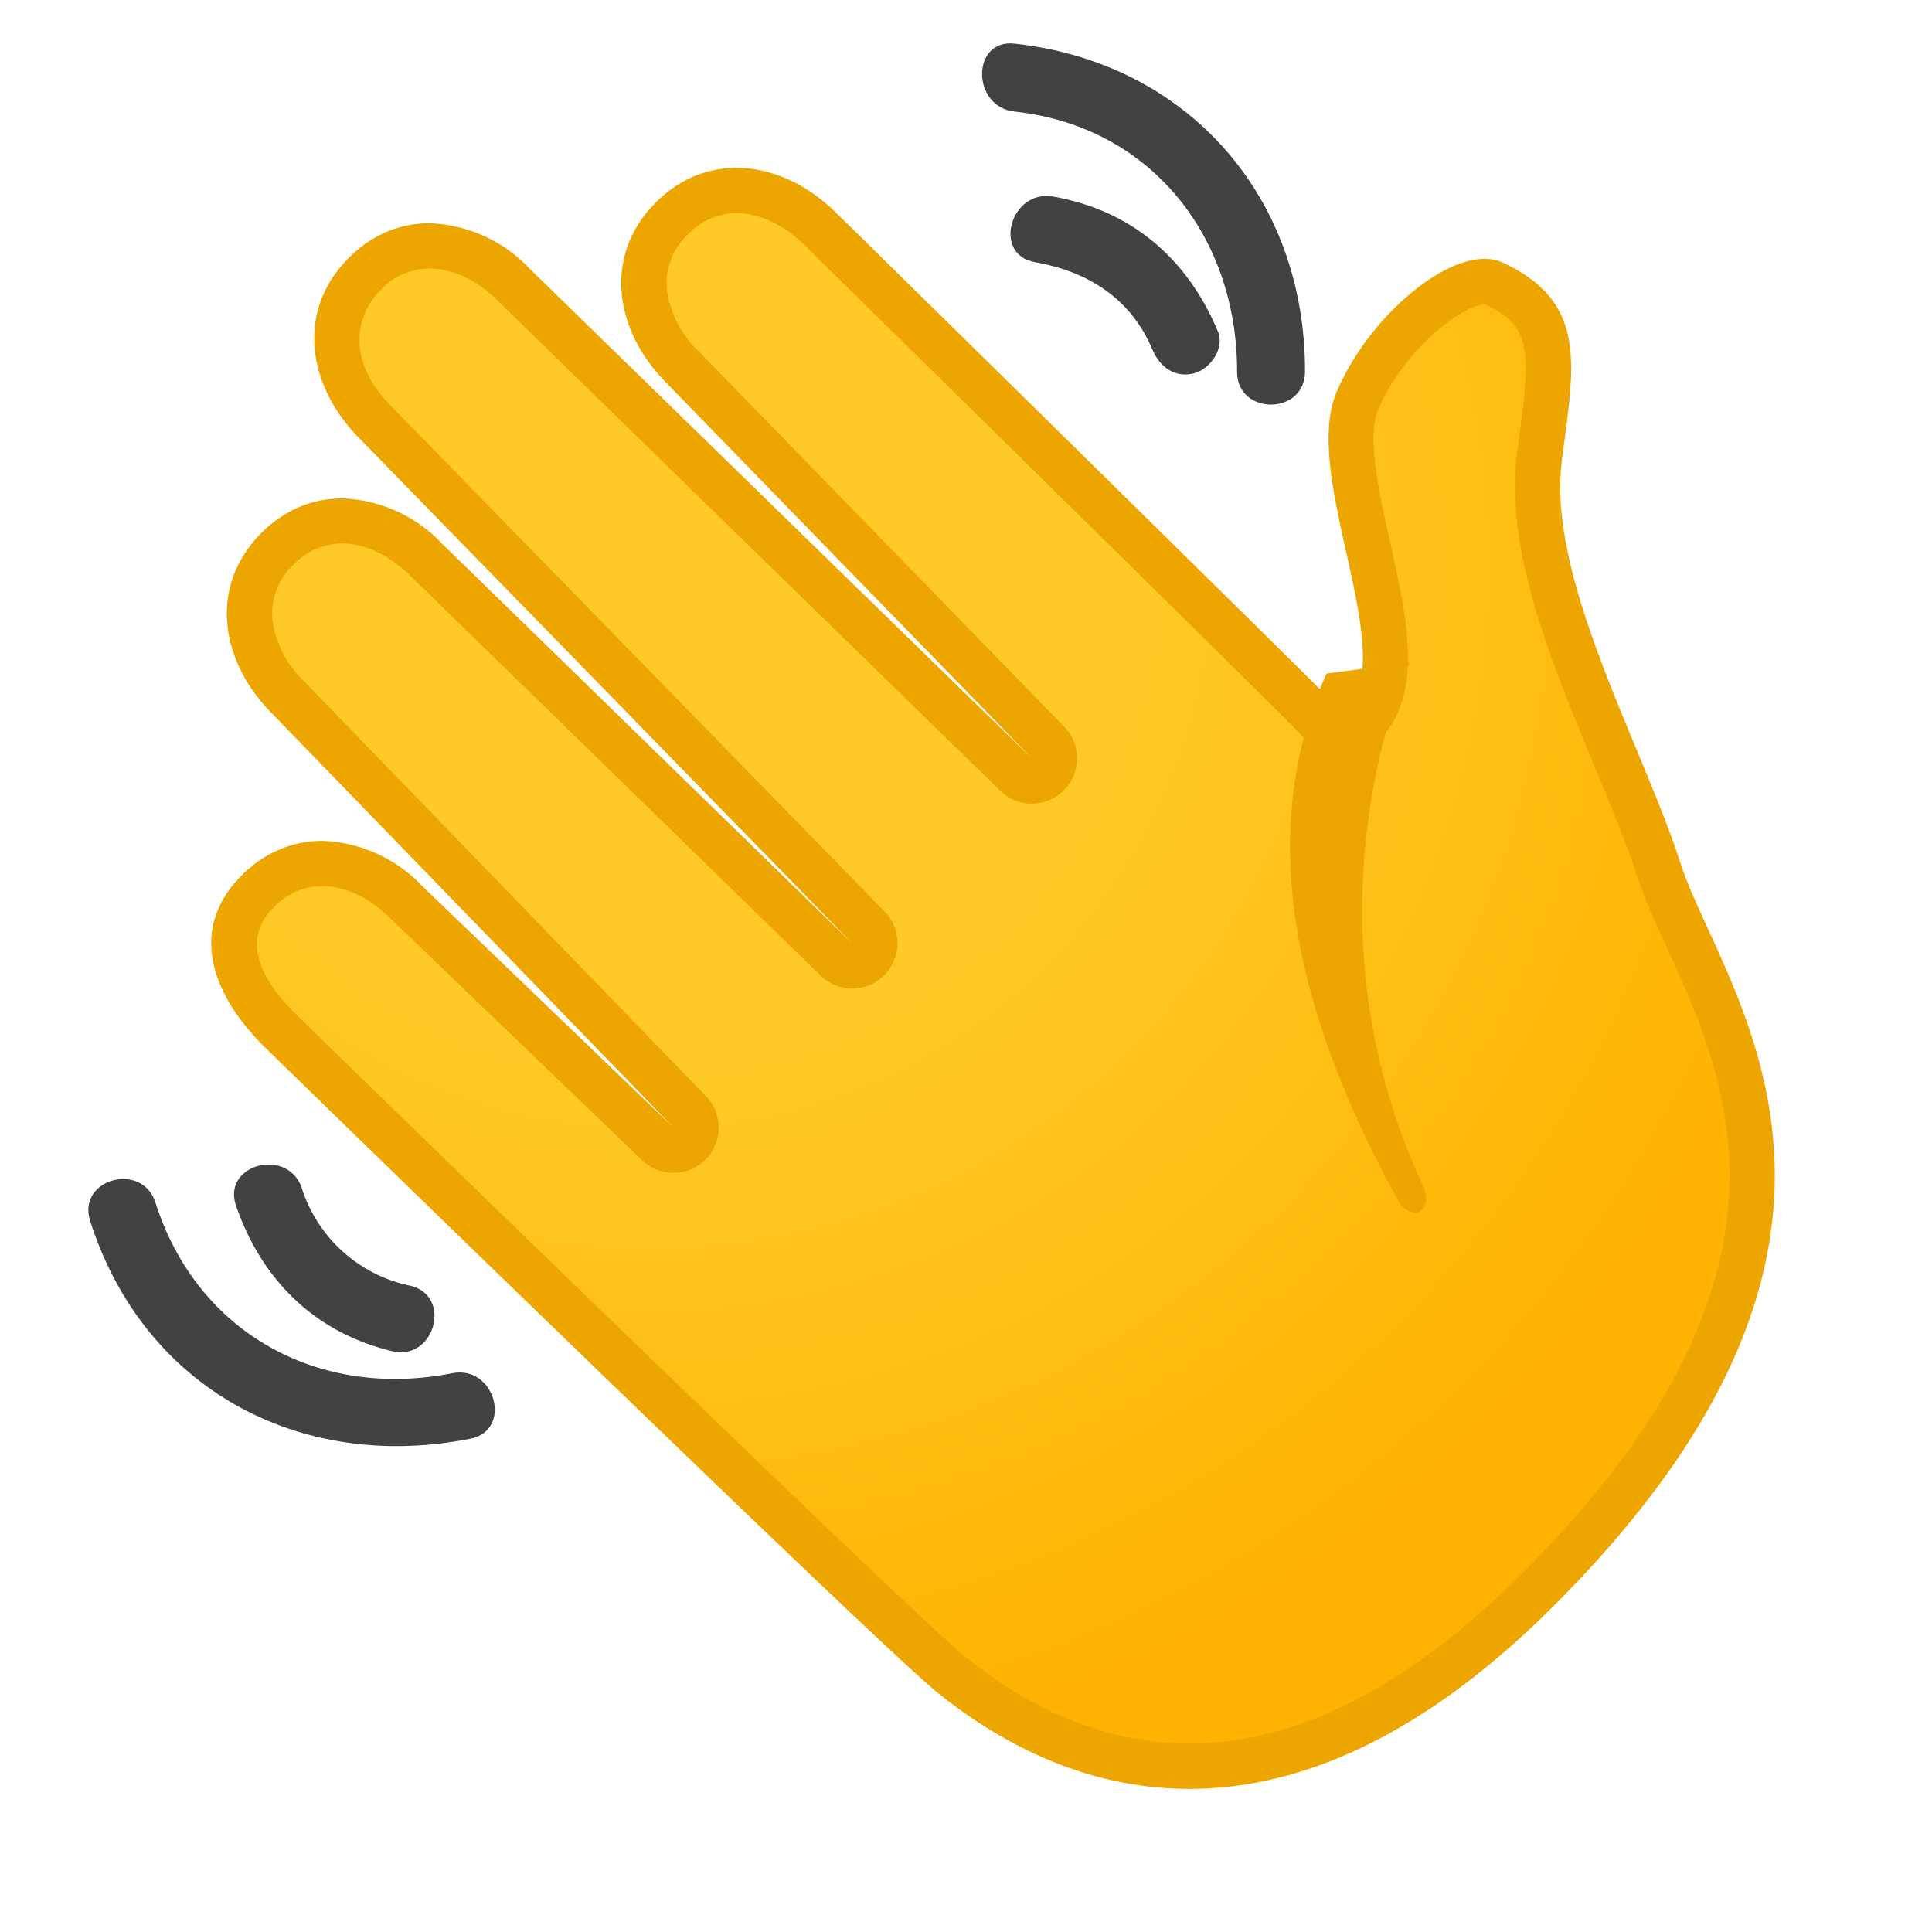
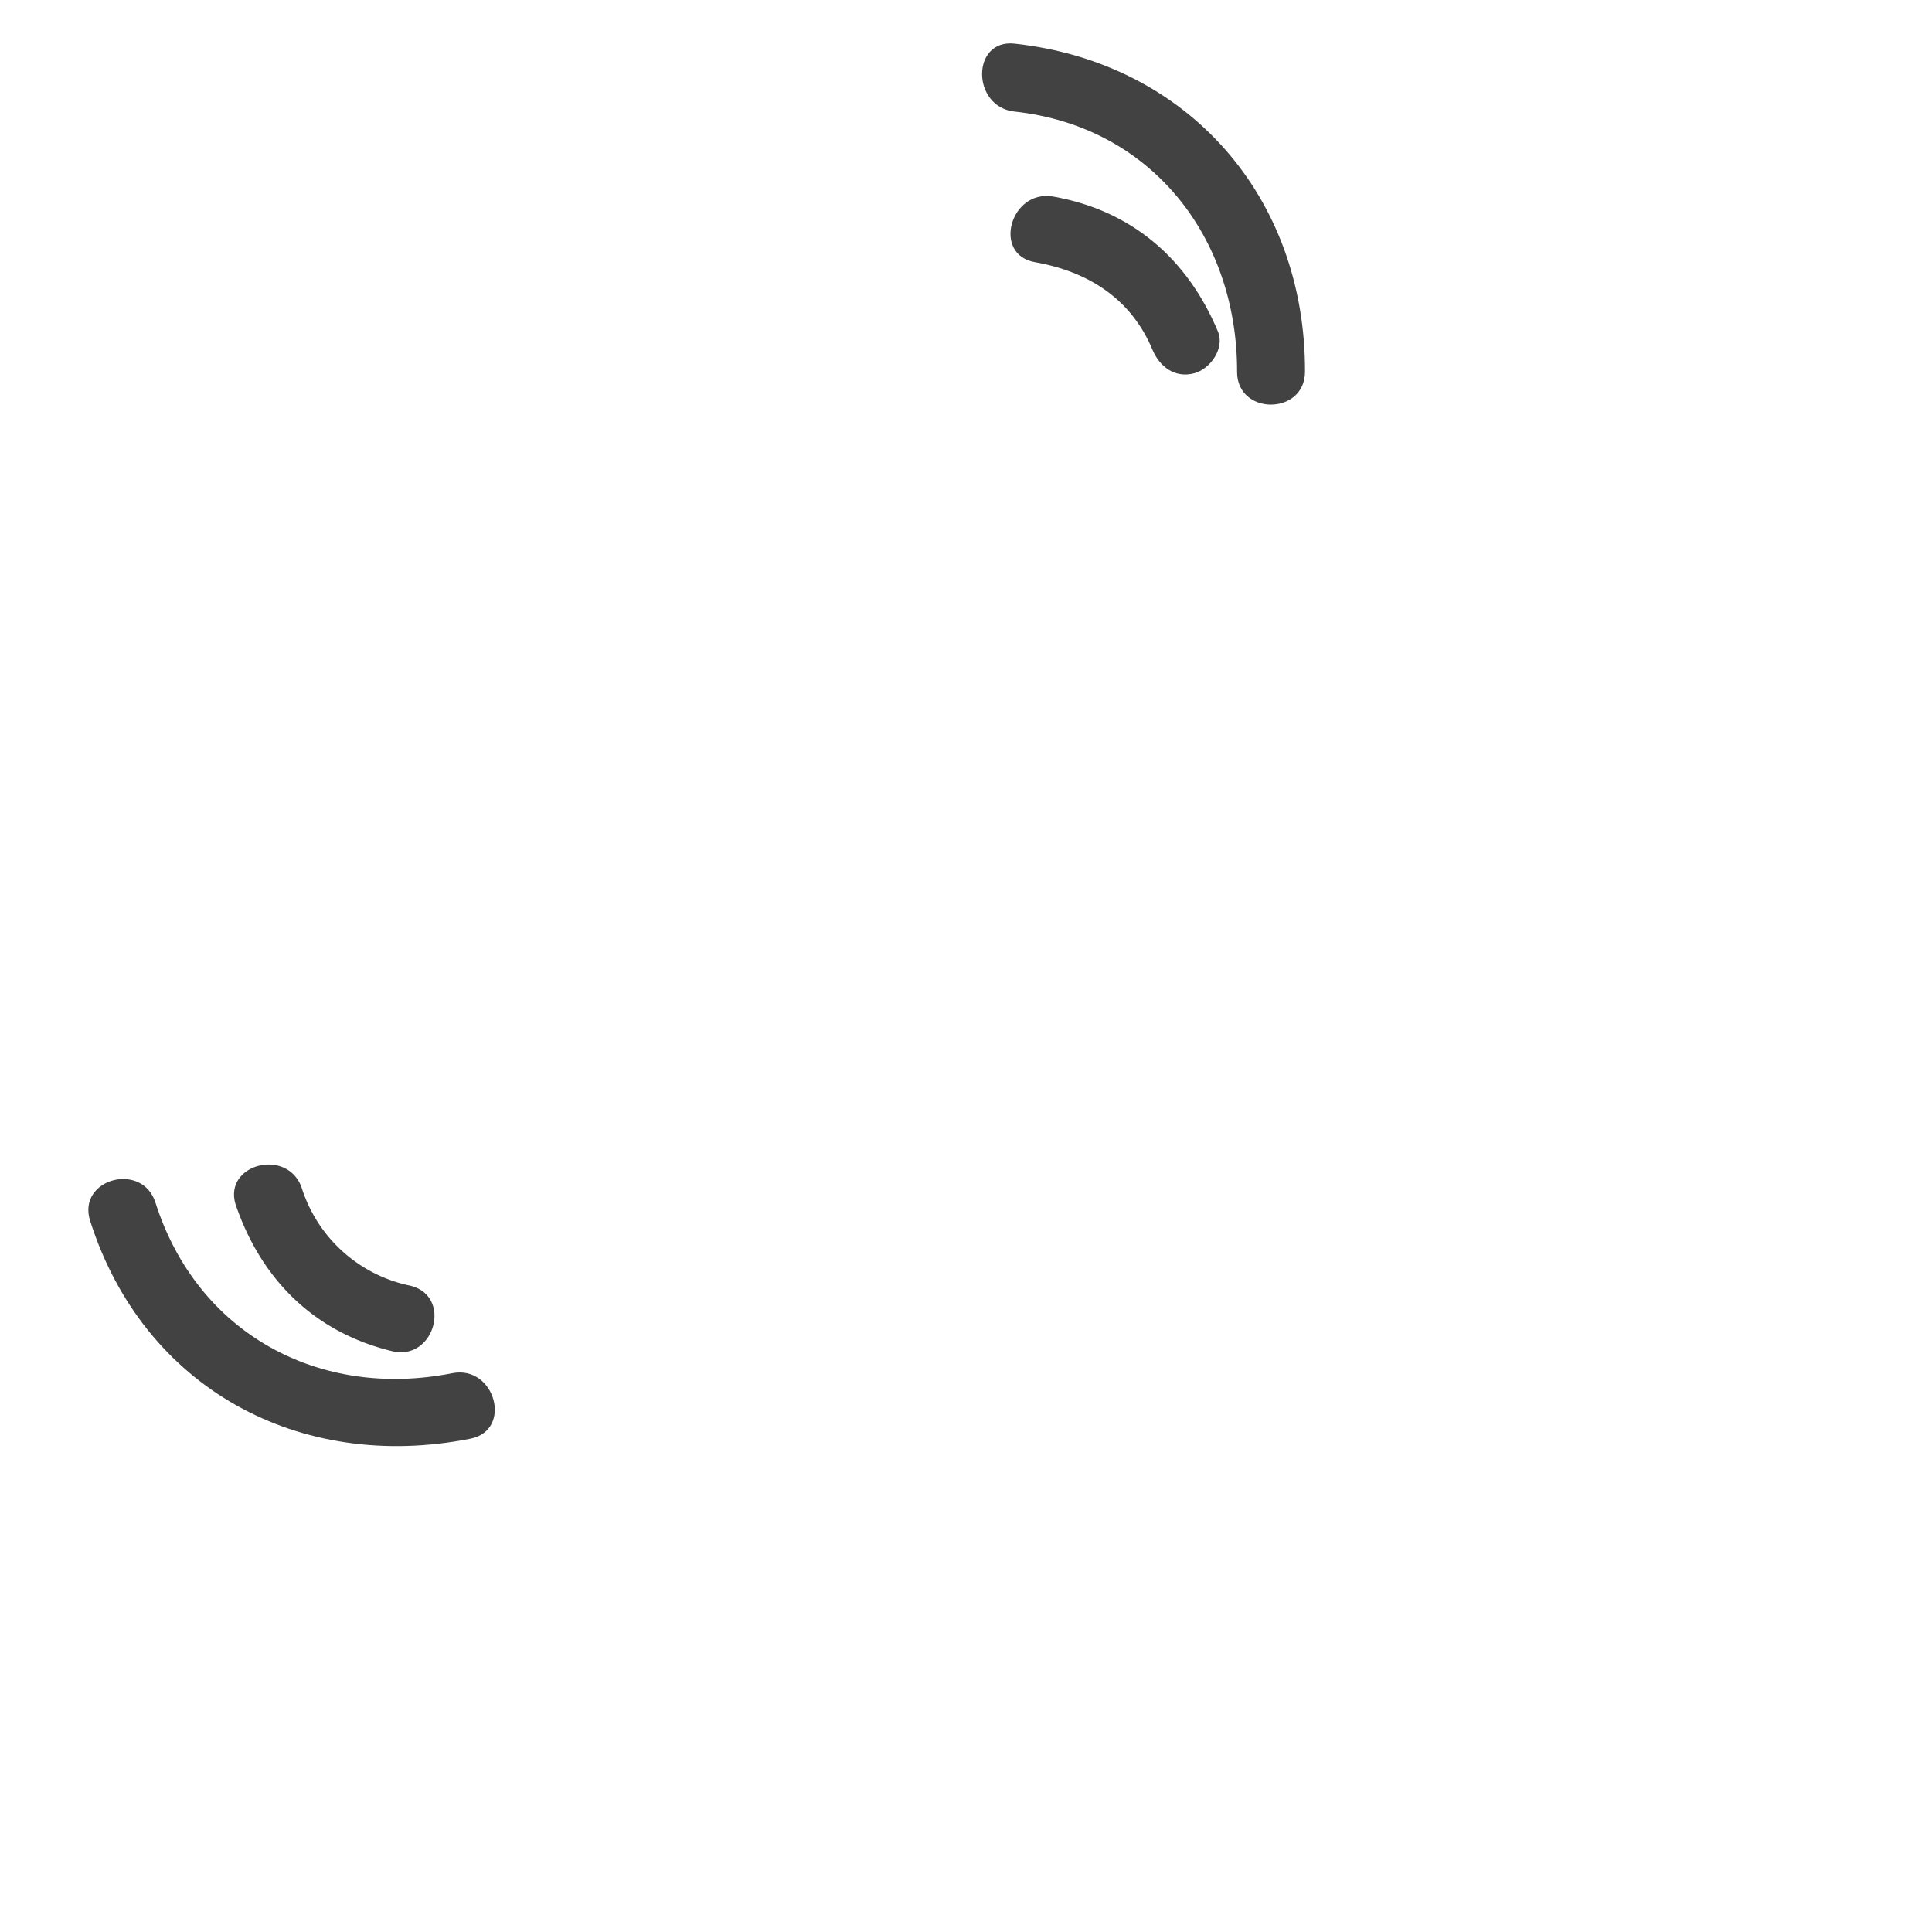
<svg xmlns="http://www.w3.org/2000/svg" fill="none" viewBox="0 0 128 128">
  <defs />
-   <path fill="url(#paint0_radial)" d="M78.8 117c-5.45 0-10.73-2.01-15.71-6-3.95-3.17-44.19-42.4-44.6-42.79-1.62-1.62-2.64-3.3-2.92-4.84-.29-1.6.2-3 1.5-4.3a5.98 5.98 0 014.28-1.85c1.94 0 3.93.92 5.59 2.59l16.63 15.98a1.5 1.5 0 002.1-.02 1.5 1.5 0 00.01-2.1L19.13 46.25c-2.66-2.66-3.91-6.73-.75-9.89a5.98 5.98 0 014.28-1.85c1.94 0 3.93.92 5.59 2.59l27.16 26.48a1.5 1.5 0 002.11-.01 1.5 1.5 0 00.01-2.11L24.91 28.02a8.44 8.44 0 01-2.58-5.08 5.94 5.94 0 011.83-4.8 5.98 5.98 0 014.28-1.85c1.94 0 3.93.92 5.59 2.58L67.3 51.31a1.5 1.5 0 002.11-.01 1.5 1.5 0 00.01-2.11L45.26 24.36a8.36 8.36 0 01-2.58-5.08 5.94 5.94 0 011.83-4.8 5.98 5.98 0 014.28-1.85c1.94 0 3.93.92 5.59 2.59 8.86 8.7 31.99 31.45 32.77 32.29.62.75 1.33.92 1.8.92 1.74 0 2.66-2.03 2.81-4.04.17-2.34-.45-5.13-1.11-8.08-.82-3.68-1.67-7.49-.73-9.72 1.85-4.38 6.13-7.92 8.43-7.92.23 0 .43.04.6.12 4.14 1.94 3.99 4.43 3.19 10.38l-.15 1.15c-.77 5.92 2.32 13.35 5.04 19.91 1.11 2.67 2.16 5.2 2.89 7.46a41.91 41.91 0 001.89 4.52c4.15 9.08 10.43 22.79-9.91 43.13C94.13 113.08 86.36 117 78.8 117z" />
-   <path fill="#EDA600" d="M48.79 14.12c1.52 0 3.17.78 4.55 2.16C65.9 28.63 84.85 47.26 86.03 48.5a3.84 3.84 0 002.92 1.42c2.34 0 4.07-2.18 4.3-5.44.18-2.56-.46-5.45-1.14-8.51-.73-3.29-1.57-7.02-.81-8.81 1.7-4.02 5.61-6.97 7.07-7 2.99 1.42 3.09 2.76 2.28 8.8l-.15 1.15c-.82 6.32 2.35 13.95 5.14 20.67 1.1 2.64 2.13 5.14 2.85 7.34.47 1.45 1.19 3.02 1.95 4.68 2 4.38 4.5 9.83 4.1 16.51-.48 8.04-4.96 16.2-13.71 24.94-7.47 7.47-14.88 11.26-22.03 11.26-5.1 0-10.07-1.91-14.77-5.68-3.23-2.59-33.21-31.7-44.46-42.67-2.82-2.82-3.3-5.19-1.44-7.04a4.44 4.44 0 013.22-1.41c1.52 0 3.17.78 4.53 2.15l.04.04 16.61 15.96a2.99 2.99 0 004.21-.04 3 3 0 00.03-4.2L20.18 45.17a6.86 6.86 0 01-2.13-4.14 4.39 4.39 0 011.39-3.61 4.44 4.44 0 013.22-1.41c1.52 0 3.17.78 4.56 2.17l27.15 26.46a2.98 2.98 0 004.21-.03 3.01 3.01 0 00.03-4.22L25.96 26.95c-3.13-3.13-2.35-6.13-.73-7.75a4.44 4.44 0 013.22-1.41c1.52 0 3.17.78 4.56 2.17l33.26 32.43a2.98 2.98 0 004.21-.03 3 3 0 00.03-4.21l-24.2-24.86a6.86 6.86 0 01-2.13-4.14 4.39 4.39 0 011.39-3.61 4.46 4.46 0 013.22-1.42zm0-3c-1.9 0-3.77.72-5.34 2.29-3.5 3.5-2.78 8.48.73 11.99l24.17 24.83L35.1 17.81a9.57 9.57 0 00-6.65-3.02c-1.9 0-3.77.72-5.34 2.29-3.5 3.5-2.78 8.48.73 11.99L56.46 62.5 29.31 36.04a9.57 9.57 0 00-6.65-3.02c-1.9 0-3.77.72-5.34 2.29-3.5 3.5-2.78 8.48.73 11.99l26.56 27.39L28 58.73a9.57 9.57 0 00-6.65-3.02c-1.9 0-3.77.72-5.34 2.29-3.5 3.5-2.07 7.77 1.44 11.29 0 0 40.65 39.64 44.71 42.89 3.49 2.8 9.22 6.34 16.64 6.34 6.78 0 14.97-2.95 24.15-12.14 24.82-24.82 11.16-40.65 8.39-49.18-2.57-7.94-8.87-18.9-7.86-26.71.8-6.21 1.77-10.43-3.89-13.08a2.8 2.8 0 00-1.23-.26c-3.2 0-7.9 4.29-9.81 8.83-1.93 4.58 2.09 13.17 1.72 18.28-.09 1.26-.6 2.65-1.31 2.65-.21 0-.44-.12-.68-.41-.44-.53-32.83-32.35-32.83-32.35-1.94-1.94-4.33-3.03-6.66-3.03z" />
-   <path fill="#EDA600" d="M87.88 44.63c-4.77 10.65-2.06 22.47 4.68 34.78.93 1.7 2.52.87 1.71-.88-8.5-18.2-.88-34.64-.88-34.64l-5.51.74z" />
  <path fill="#424242" d="M15.64 79.89c1.71 4.93 5.22 8.39 10.34 9.63 2.81.68 4.02-3.66 1.2-4.34a9.57 9.57 0 01-7.19-6.48c-.95-2.72-5.3-1.55-4.35 1.19z" />
  <path fill="#424242" d="M5.97 80.88c3.53 11.1 13.88 16.68 25.19 14.44 2.84-.56 1.64-4.9-1.2-4.34-8.83 1.75-16.9-2.64-19.66-11.3-.87-2.75-5.21-1.58-4.33 1.2zM68.57 17.37c3.52.62 6.36 2.41 7.78 5.79.47 1.13 1.48 1.91 2.77 1.57 1.06-.28 2.04-1.65 1.57-2.77-2.02-4.82-5.71-8.02-10.92-8.94-2.83-.49-4.05 3.85-1.2 4.35z" />
  <path fill="#424242" d="M67.21 7.39c9.07.98 14.77 8.33 14.75 17.24-.01 2.9 4.49 2.9 4.5 0 .03-11.57-7.75-20.49-19.25-21.74-2.87-.31-2.85 4.19 0 4.5z" />
  <defs>
    <radialGradient id="paint0_radial" cx="0" cy="0" r="1" gradientTransform="rotate(-45 67.47 -33.37) scale(89.836)" gradientUnits="userSpaceOnUse">
      <stop offset=".35" stop-color="#FFCA28" />
      <stop offset=".87" stop-color="#FFB300" />
    </radialGradient>
  </defs>
</svg>